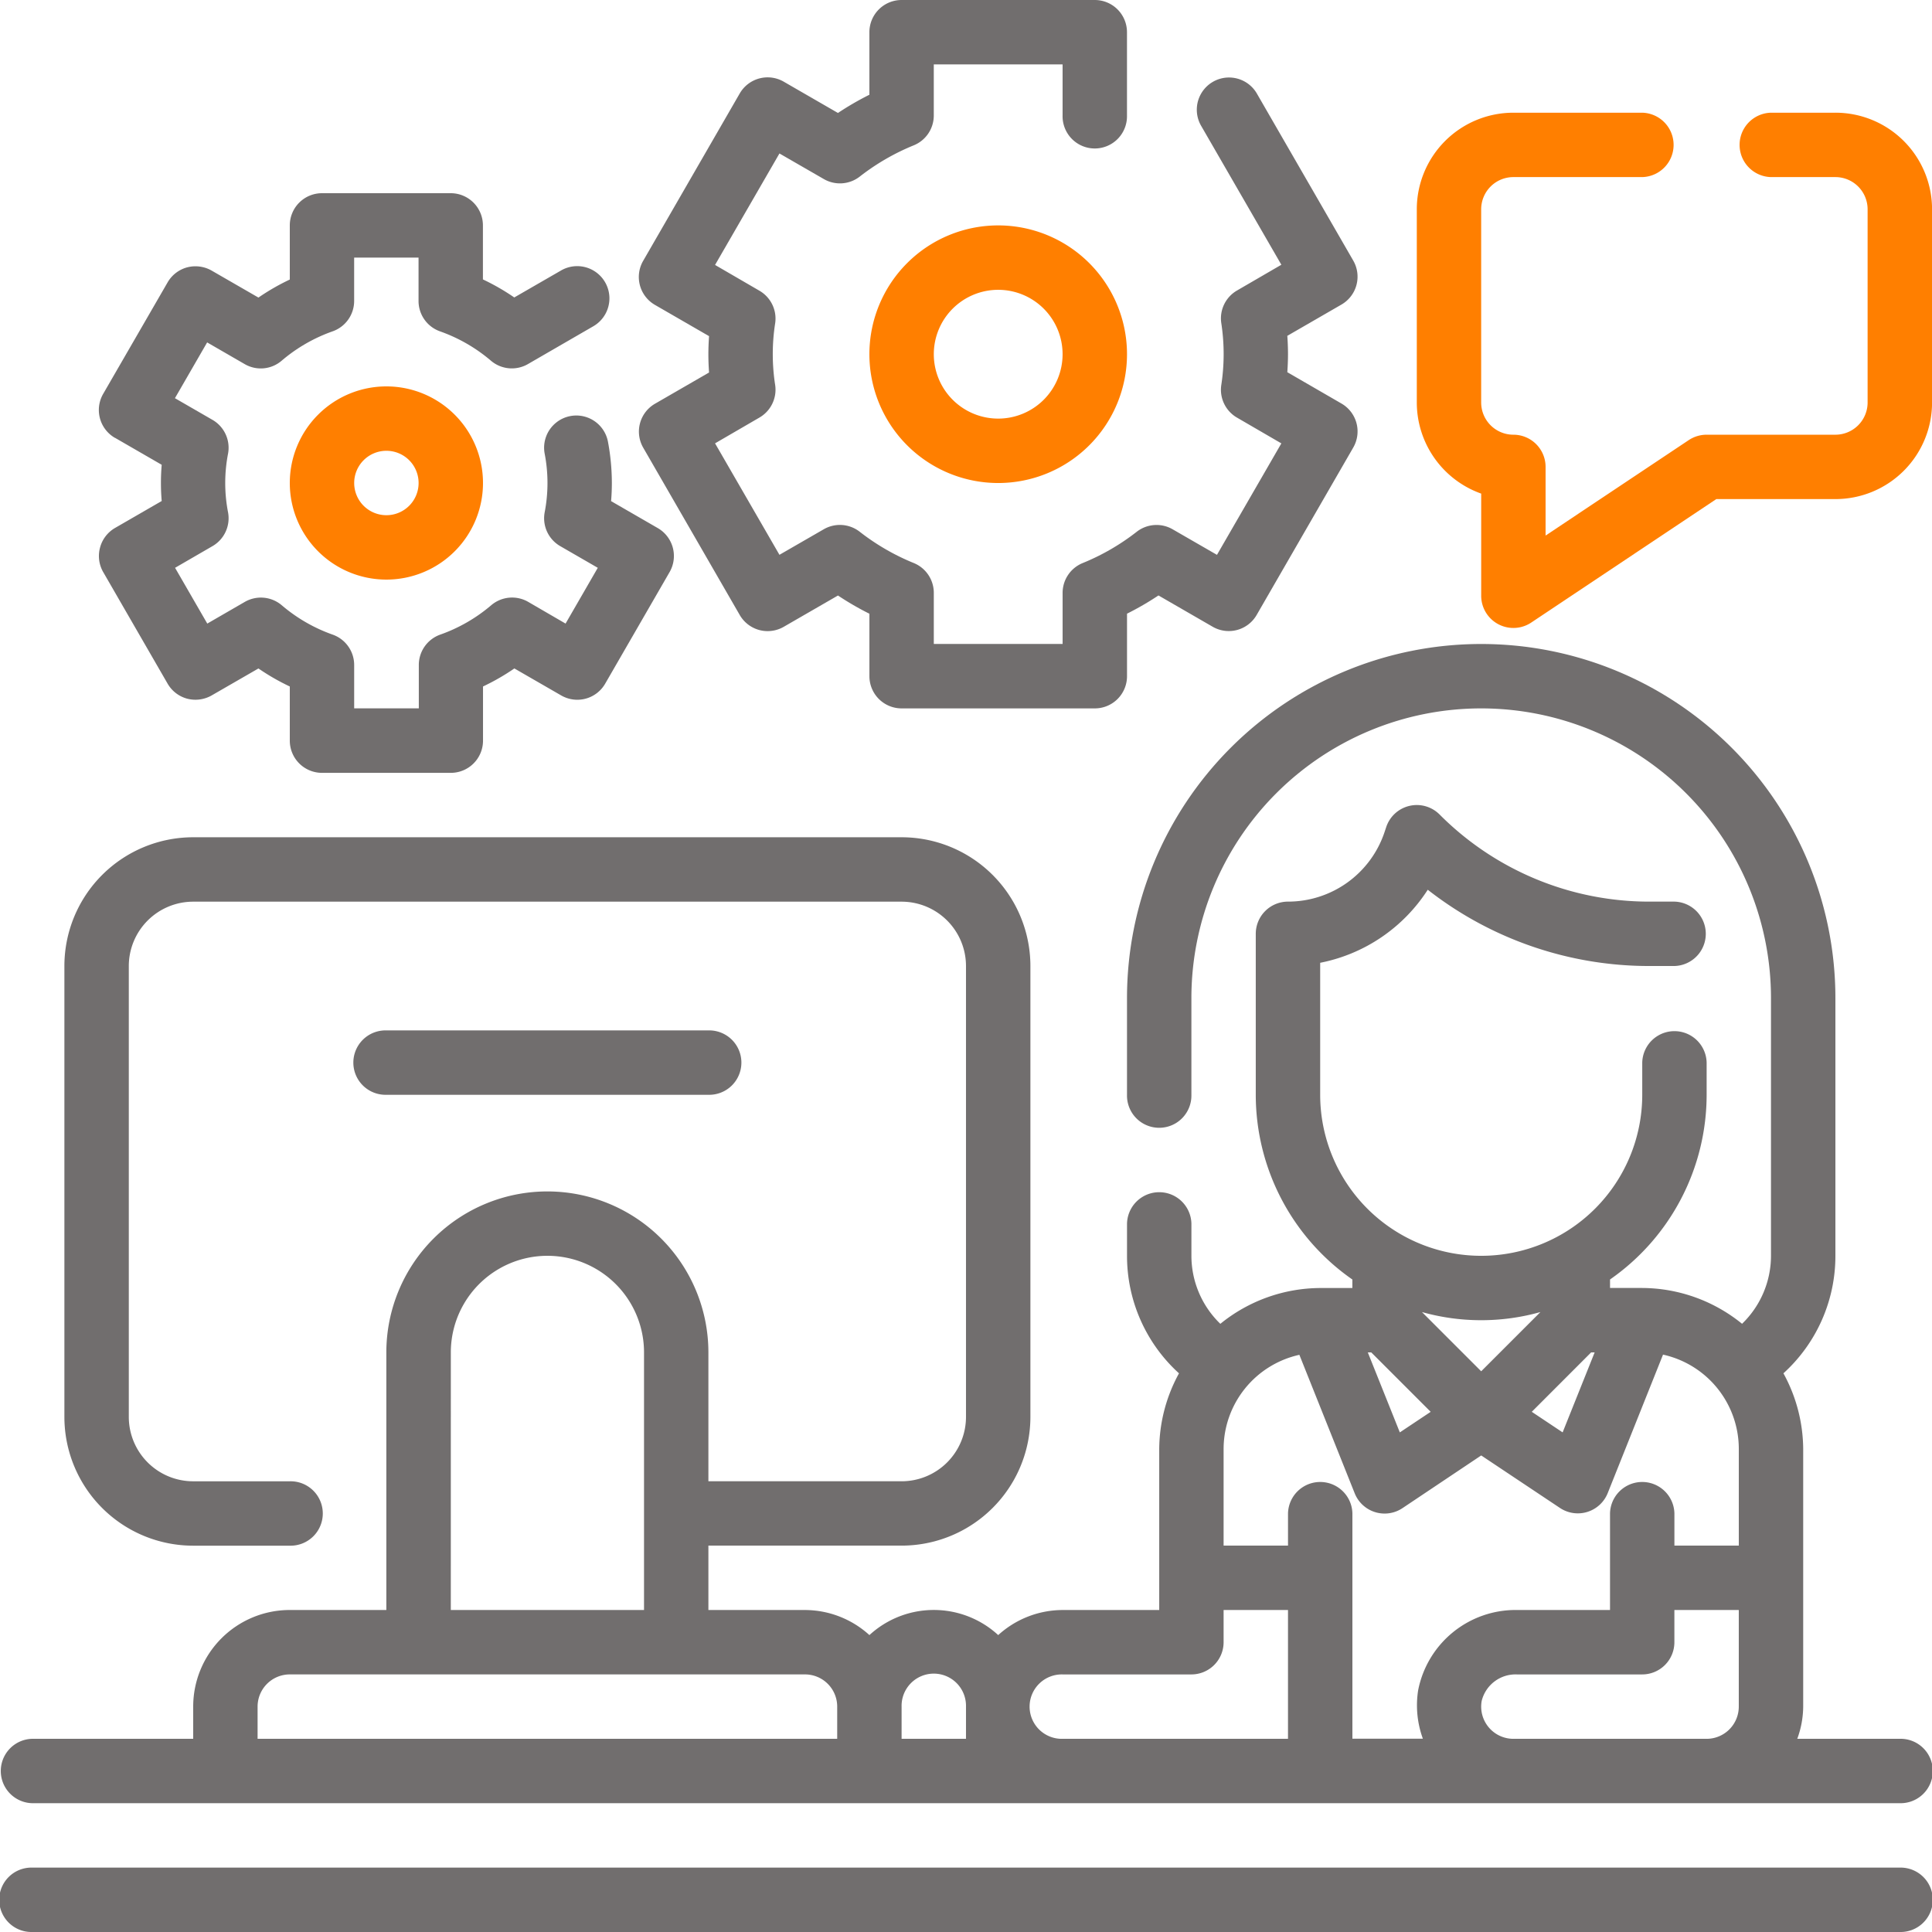
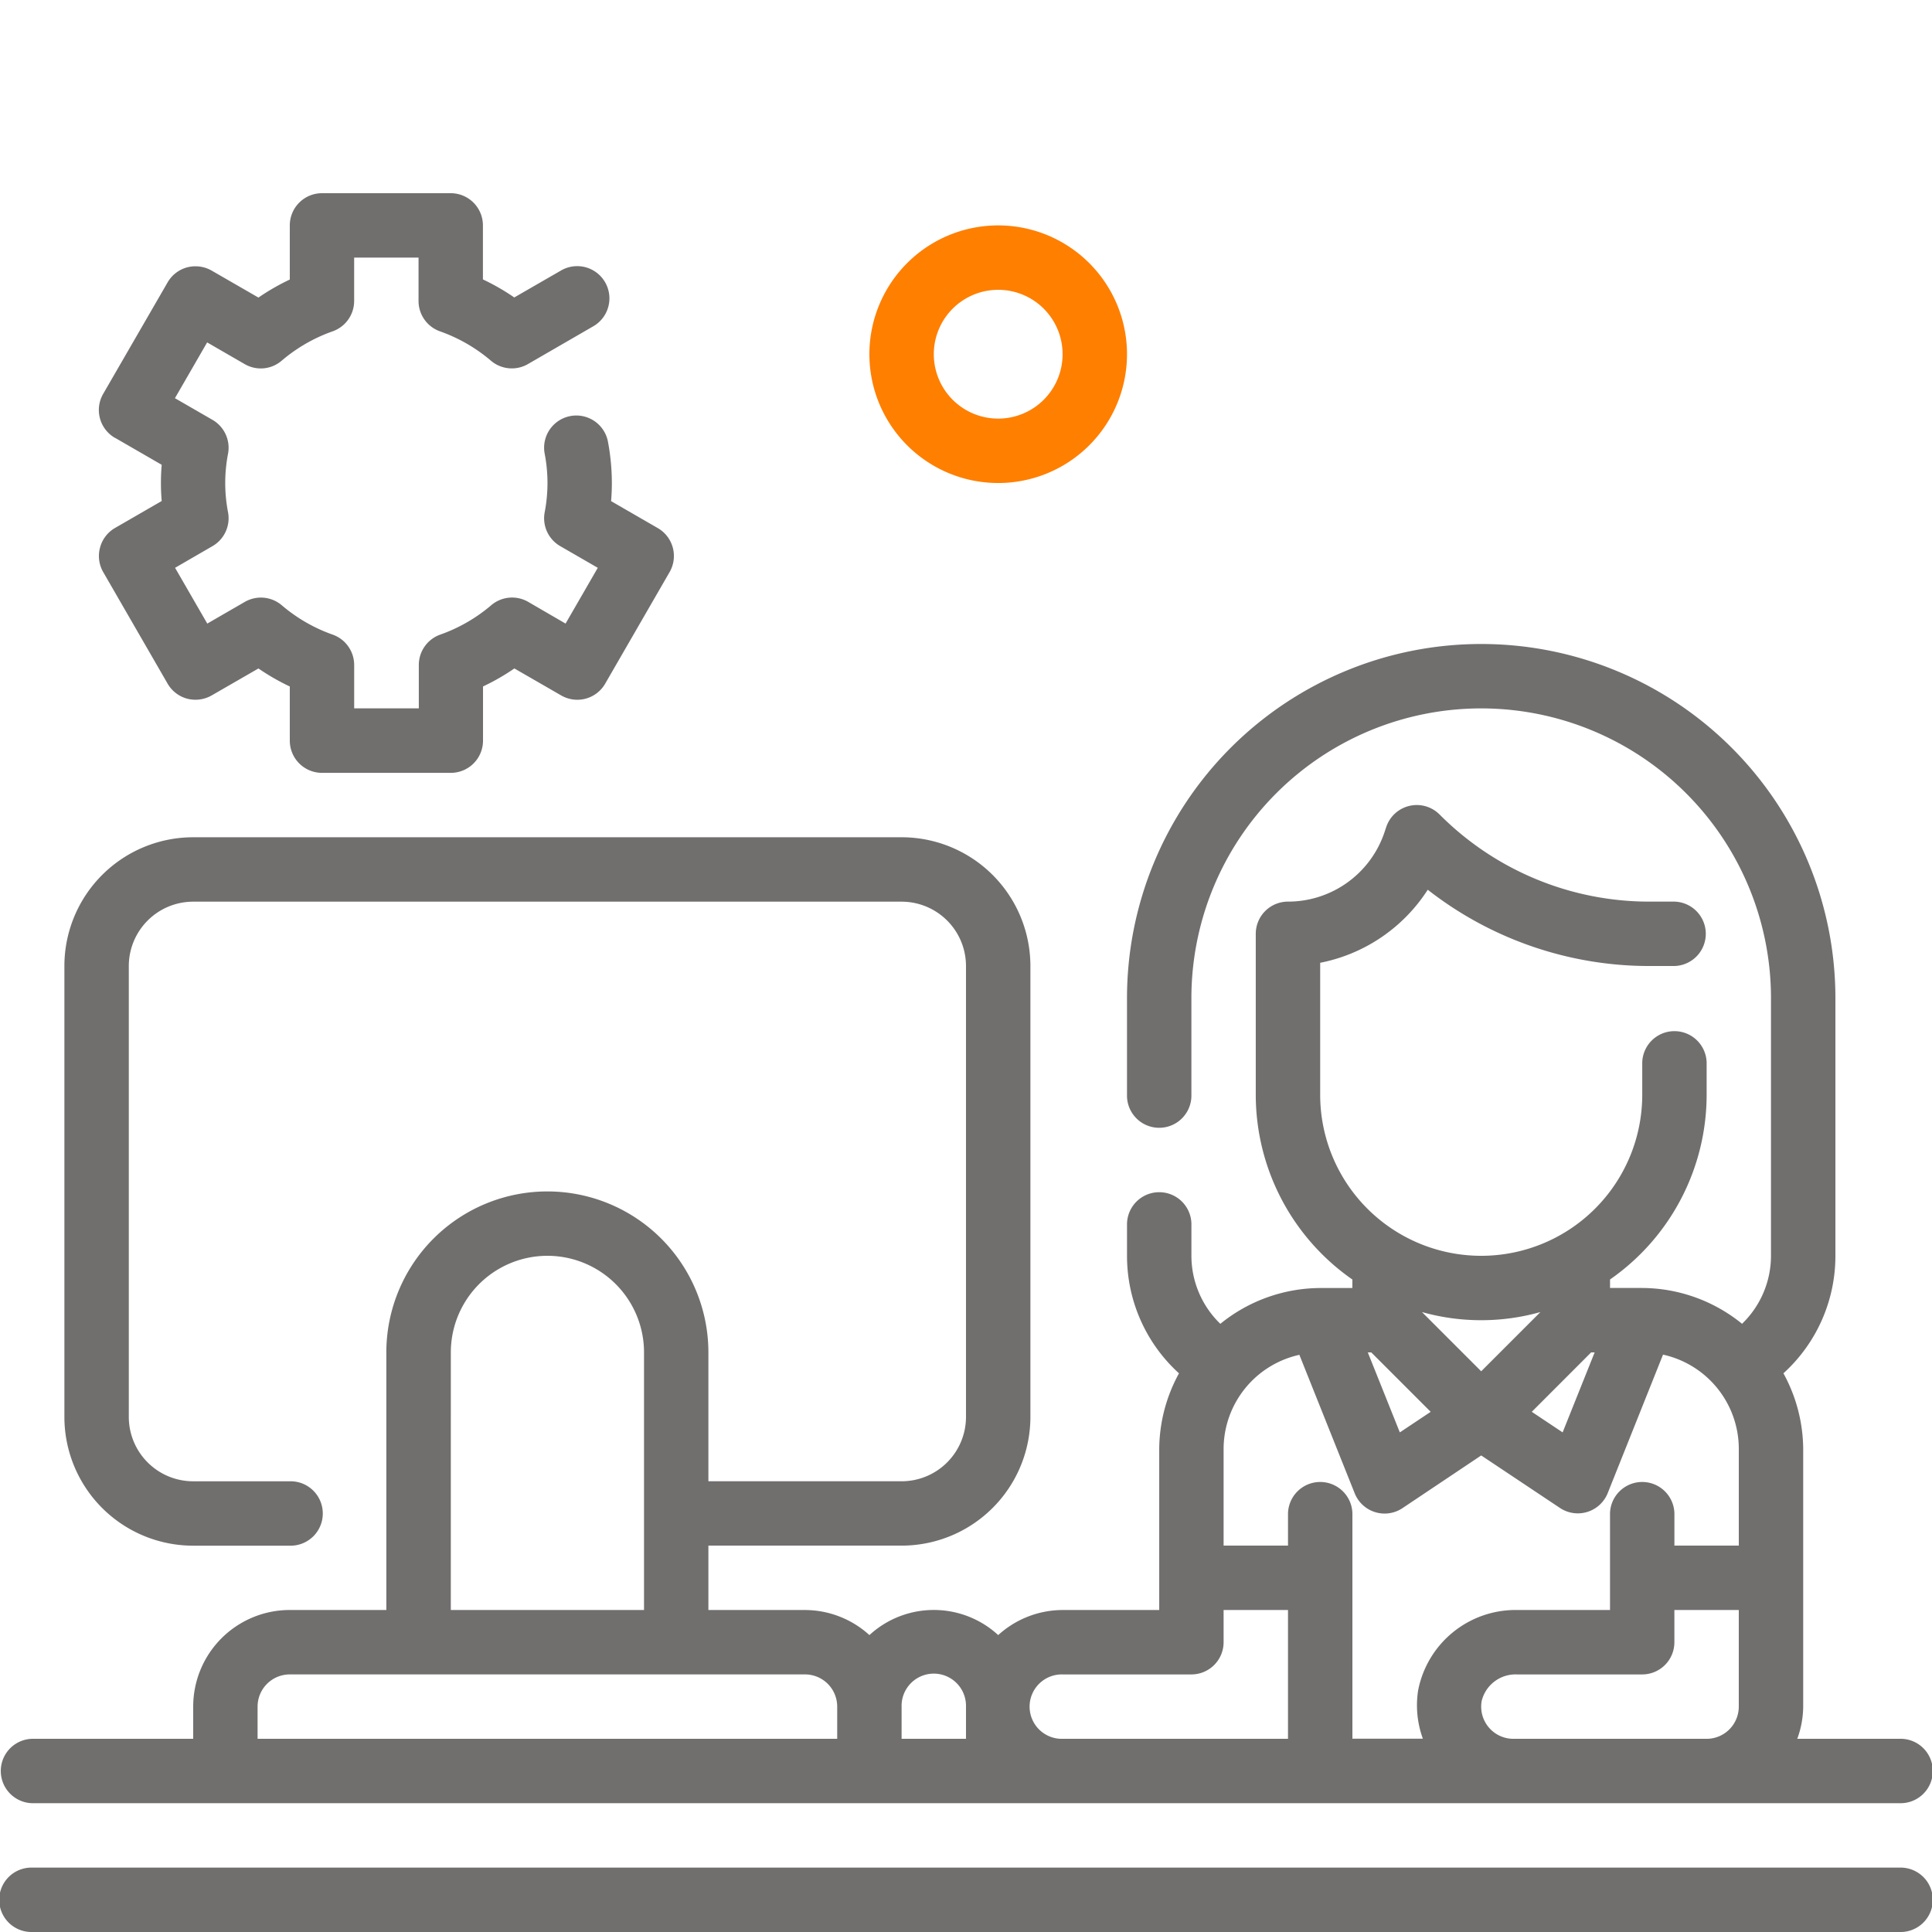
<svg xmlns="http://www.w3.org/2000/svg" width="100.181" height="100.181" viewBox="0 0 100.181 100.181">
  <g id="Groupe_237" data-name="Groupe 237" transform="translate(-1638.245 -2334.885)">
    <g id="Groupe_190" data-name="Groupe 190" transform="translate(1622.245 2318.885)">
      <path id="Tracé_165" data-name="Tracé 165" d="M114.511,232.769h-5.316a4.951,4.951,0,0,0,.307-1.67V217.742a8.253,8.253,0,0,0-1.025-3.925,8.214,8.214,0,0,0,2.695-6.093V194.366a18.366,18.366,0,0,0-36.733,0v5.009a1.67,1.67,0,1,0,3.339,0v-5.009a15.027,15.027,0,0,1,30.054,0v13.357a4.908,4.908,0,0,1-1.5,3.526,8.265,8.265,0,0,0-5.176-1.857h-1.67v-.441a11.676,11.676,0,0,0,5.009-9.577v-1.67a1.67,1.67,0,0,0-3.339,0v1.67a8.348,8.348,0,1,1-16.7,0V192.53a8.6,8.6,0,0,0,5.578-3.788,18.629,18.629,0,0,0,11.522,3.955h1.266a1.67,1.67,0,0,0,0-3.339h-1.266a15.327,15.327,0,0,1-10.911-4.52,1.67,1.67,0,0,0-2.763.65l-.087.26a5.276,5.276,0,0,1-5.009,3.61,1.67,1.67,0,0,0-1.67,1.67v8.348a11.676,11.676,0,0,0,5.009,9.577v.441h-1.67a8.265,8.265,0,0,0-5.176,1.857,4.908,4.908,0,0,1-1.5-3.526v-1.67a1.67,1.67,0,0,0-3.339,0v1.67a8.214,8.214,0,0,0,2.695,6.093,8.253,8.253,0,0,0-1.025,3.925v8.348H71.1a4.977,4.977,0,0,0-3.339,1.3,4.932,4.932,0,0,0-6.679,0,4.977,4.977,0,0,0-3.339-1.3H52.733v-3.339H62.751a6.679,6.679,0,0,0,6.679-6.679V192.7a6.679,6.679,0,0,0-6.679-6.679H26.018a6.679,6.679,0,0,0-6.679,6.679v23.376a6.679,6.679,0,0,0,6.679,6.679h5.009a1.67,1.67,0,1,0,0-3.339H26.018a3.339,3.339,0,0,1-3.339-3.339V192.7a3.339,3.339,0,0,1,3.339-3.339H62.751A3.339,3.339,0,0,1,66.09,192.7v23.376a3.339,3.339,0,0,1-3.339,3.339H52.733v-6.679a8.348,8.348,0,0,0-16.7,0V226.09H31.027a5.009,5.009,0,0,0-5.009,5.009v1.67H17.67a1.67,1.67,0,0,0,0,3.339h96.842a1.67,1.67,0,1,0,0-3.339ZM98.506,212.733h.182l-1.66,4.147-1.6-1.067Zm-2.63-2.092-3.071,3.071-3.071-3.071a11.37,11.37,0,0,0,6.141,0Zm-8.771,2.092,3.081,3.081-1.6,1.067-1.66-4.147Zm-3.728.125,2.869,7.18a1.669,1.669,0,0,0,2.478.77l4.082-2.732,4.082,2.722a1.67,1.67,0,0,0,2.478-.77l2.868-7.18a5.009,5.009,0,0,1,3.929,4.894v5.009h-3.339v-1.67a1.67,1.67,0,0,0-3.339,0v5.009h-4.83a5.149,5.149,0,0,0-5.121,4.174,5.046,5.046,0,0,0,.247,2.5H86.127V221.081a1.67,1.67,0,0,0-3.339,0v1.67H79.448v-5.009a5.009,5.009,0,0,1,3.929-4.884Zm-44-.125a5.009,5.009,0,0,1,10.018,0V226.09H39.376ZM29.357,231.1a1.67,1.67,0,0,1,1.67-1.67H57.742a1.67,1.67,0,0,1,1.67,1.67v1.67H29.357Zm33.394,1.67V231.1a1.67,1.67,0,1,1,3.339,0v1.67Zm8.348,0a1.67,1.67,0,1,1,0-3.339h6.679a1.67,1.67,0,0,0,1.67-1.67v-1.67h3.339v6.679Zm23.376,0a1.67,1.67,0,0,1-1.645-1.962,1.808,1.808,0,0,1,1.823-1.377h6.5a1.67,1.67,0,0,0,1.67-1.67v-1.67h3.339V231.1a1.67,1.67,0,0,1-1.67,1.67Z" transform="translate(0 -126.606)" fill="#716e6e" />
      <path id="Tracé_166" data-name="Tracé 166" d="M114.511,480H17.67a1.67,1.67,0,1,0,0,3.339h96.842a1.67,1.67,0,1,0,0-3.339Z" transform="translate(0 -367.158)" fill="#716e6e" />
-       <path id="Tracé_167" data-name="Tracé 167" d="M122.367,275.339a1.67,1.67,0,1,0,0-3.339h-16.7a1.67,1.67,0,1,0,0,3.339Z" transform="translate(-69.634 -202.57)" fill="#716e6e" />
-       <path id="Tracé_168" data-name="Tracé 168" d="M174.943,39.209l5.009,8.682a1.67,1.67,0,0,0,2.281.611l2.812-1.623a14.966,14.966,0,0,0,1.63.945v3.239a1.67,1.67,0,0,0,1.67,1.67h10.018a1.67,1.67,0,0,0,1.67-1.67V47.821a15.166,15.166,0,0,0,1.631-.945l2.81,1.623a1.67,1.67,0,0,0,2.281-.611l5.009-8.682a1.67,1.67,0,0,0-.611-2.281L208.345,35.3c.023-.334.035-.638.035-.943s-.012-.616-.035-.943l2.807-1.621a1.67,1.67,0,0,0,.611-2.281l-5.009-8.682a1.67,1.67,0,0,0-2.892,1.67l4.174,7.228-2.3,1.336a1.67,1.67,0,0,0-.818,1.67,10.61,10.61,0,0,1,0,3.251,1.67,1.67,0,0,0,.818,1.67l2.3,1.336-3.339,5.78-2.3-1.326a1.67,1.67,0,0,0-1.862.13,11.729,11.729,0,0,1-2.8,1.621,1.67,1.67,0,0,0-1.042,1.548v2.648h-6.679v-2.65a1.67,1.67,0,0,0-1.042-1.548,11.761,11.761,0,0,1-2.8-1.621,1.67,1.67,0,0,0-1.862-.13l-2.3,1.326-3.339-5.78,2.3-1.336a1.67,1.67,0,0,0,.82-1.67,10.394,10.394,0,0,1,0-3.239,1.67,1.67,0,0,0-.82-1.67l-2.3-1.336,3.339-5.78,2.3,1.326a1.67,1.67,0,0,0,1.863-.127,11.761,11.761,0,0,1,2.8-1.621,1.669,1.669,0,0,0,1.04-1.548v-2.65h6.679v2.65a1.67,1.67,0,1,0,3.339,0V17.67a1.67,1.67,0,0,0-1.67-1.67H188.344a1.67,1.67,0,0,0-1.67,1.67v3.243a14.967,14.967,0,0,0-1.63.945l-2.812-1.623a1.67,1.67,0,0,0-2.281.611l-5.009,8.682a1.67,1.67,0,0,0,.611,2.281l2.807,1.621c-.023.334-.035.638-.035.943s.012.616.035.943l-2.807,1.621A1.67,1.67,0,0,0,174.943,39.209Z" transform="translate(-125.593)" fill="#716e6e" />
      <path id="Tracé_169" data-name="Tracé 169" d="M238.679,72a6.679,6.679,0,1,0,6.679,6.679A6.679,6.679,0,0,0,238.679,72Zm0,10.018a3.339,3.339,0,1,1,3.339-3.339A3.339,3.339,0,0,1,238.679,82.018Z" transform="translate(-170.919 -44.312)" fill="#ff7f00" />
-       <path id="Tracé_170" data-name="Tracé 170" d="M88,117.009A5.009,5.009,0,1,0,93.009,112,5.009,5.009,0,0,0,88,117.009Zm6.679,0a1.67,1.67,0,1,1-1.67-1.67A1.67,1.67,0,0,1,94.679,117.009Z" transform="translate(-56.973 -75.964)" fill="#ff7f00" />
      <path id="Tracé_171" data-name="Tracé 171" d="M40.621,82.382a1.67,1.67,0,0,0,.167,1.267l3.339,5.784a1.67,1.67,0,0,0,1.014.778,1.7,1.7,0,0,0,1.267-.167l2.428-1.4a11.615,11.615,0,0,0,1.626.935v2.808a1.67,1.67,0,0,0,1.67,1.67h6.679a1.67,1.67,0,0,0,1.67-1.67h0V89.578a11.613,11.613,0,0,0,1.626-.935l2.428,1.4a1.669,1.669,0,0,0,2.281-.611l3.339-5.784a1.67,1.67,0,0,0-.609-2.281h0l-2.424-1.4c.027-.316.04-.628.04-.94a11.714,11.714,0,0,0-.2-2.129,1.67,1.67,0,0,0-3.292.563l.007.04a8,8,0,0,1,0,3.052,1.67,1.67,0,0,0,.808,1.748l1.947,1.124-1.67,2.892-1.94-1.127a1.67,1.67,0,0,0-1.92.179,8.347,8.347,0,0,1-2.636,1.519,1.67,1.67,0,0,0-1.114,1.573v2.252H53.8V88.463a1.67,1.67,0,0,0-1.114-1.573,8.347,8.347,0,0,1-2.636-1.519,1.67,1.67,0,0,0-1.92-.179l-1.947,1.125-1.67-2.892,1.94-1.124a1.67,1.67,0,0,0,.808-1.748,8,8,0,0,1,0-3.052,1.67,1.67,0,0,0-.808-1.748l-1.947-1.124,1.67-2.892,1.947,1.125a1.66,1.66,0,0,0,1.92-.179,8.347,8.347,0,0,1,2.636-1.519,1.67,1.67,0,0,0,1.12-1.573V67.339h3.339v2.252a1.67,1.67,0,0,0,1.114,1.573,8.347,8.347,0,0,1,2.636,1.519,1.67,1.67,0,0,0,1.92.179L66.2,70.9a1.67,1.67,0,1,0-1.67-2.894l-2.428,1.4a11.612,11.612,0,0,0-1.626-.935V65.67A1.67,1.67,0,0,0,58.811,64H52.132a1.67,1.67,0,0,0-1.67,1.67v2.807a11.613,11.613,0,0,0-1.626.935l-2.428-1.4a1.7,1.7,0,0,0-1.267-.167,1.67,1.67,0,0,0-1.014.778L40.788,74.4a1.67,1.67,0,0,0,.6,2.283l.008,0,2.424,1.4c-.027.314-.04.626-.04.938s.013.624.04.94l-2.424,1.4A1.669,1.669,0,0,0,40.621,82.382Z" transform="translate(-19.435 -37.982)" fill="#716e6e" />
-       <path id="Tracé_172" data-name="Tracé 172" d="M389.706,44h-3.339a1.67,1.67,0,0,0,0,3.339h3.339a1.67,1.67,0,0,1,1.67,1.67V59.027a1.67,1.67,0,0,1-1.67,1.67h-6.679a1.681,1.681,0,0,0-.927.281l-7.422,4.949v-3.56a1.67,1.67,0,0,0-1.67-1.67,1.67,1.67,0,0,1-1.67-1.67V49.009a1.67,1.67,0,0,1,1.67-1.67h6.679a1.67,1.67,0,0,0,0-3.339h-6.679A5.009,5.009,0,0,0,368,49.009V59.027a5.019,5.019,0,0,0,3.339,4.724v5.295a1.67,1.67,0,0,0,2.6,1.389l9.592-6.4h6.178a5.009,5.009,0,0,0,5.009-5.009V49.009A5.009,5.009,0,0,0,389.706,44Z" transform="translate(-278.534 -22.156)" fill="#ff7f00" />
    </g>
  </g>
</svg>